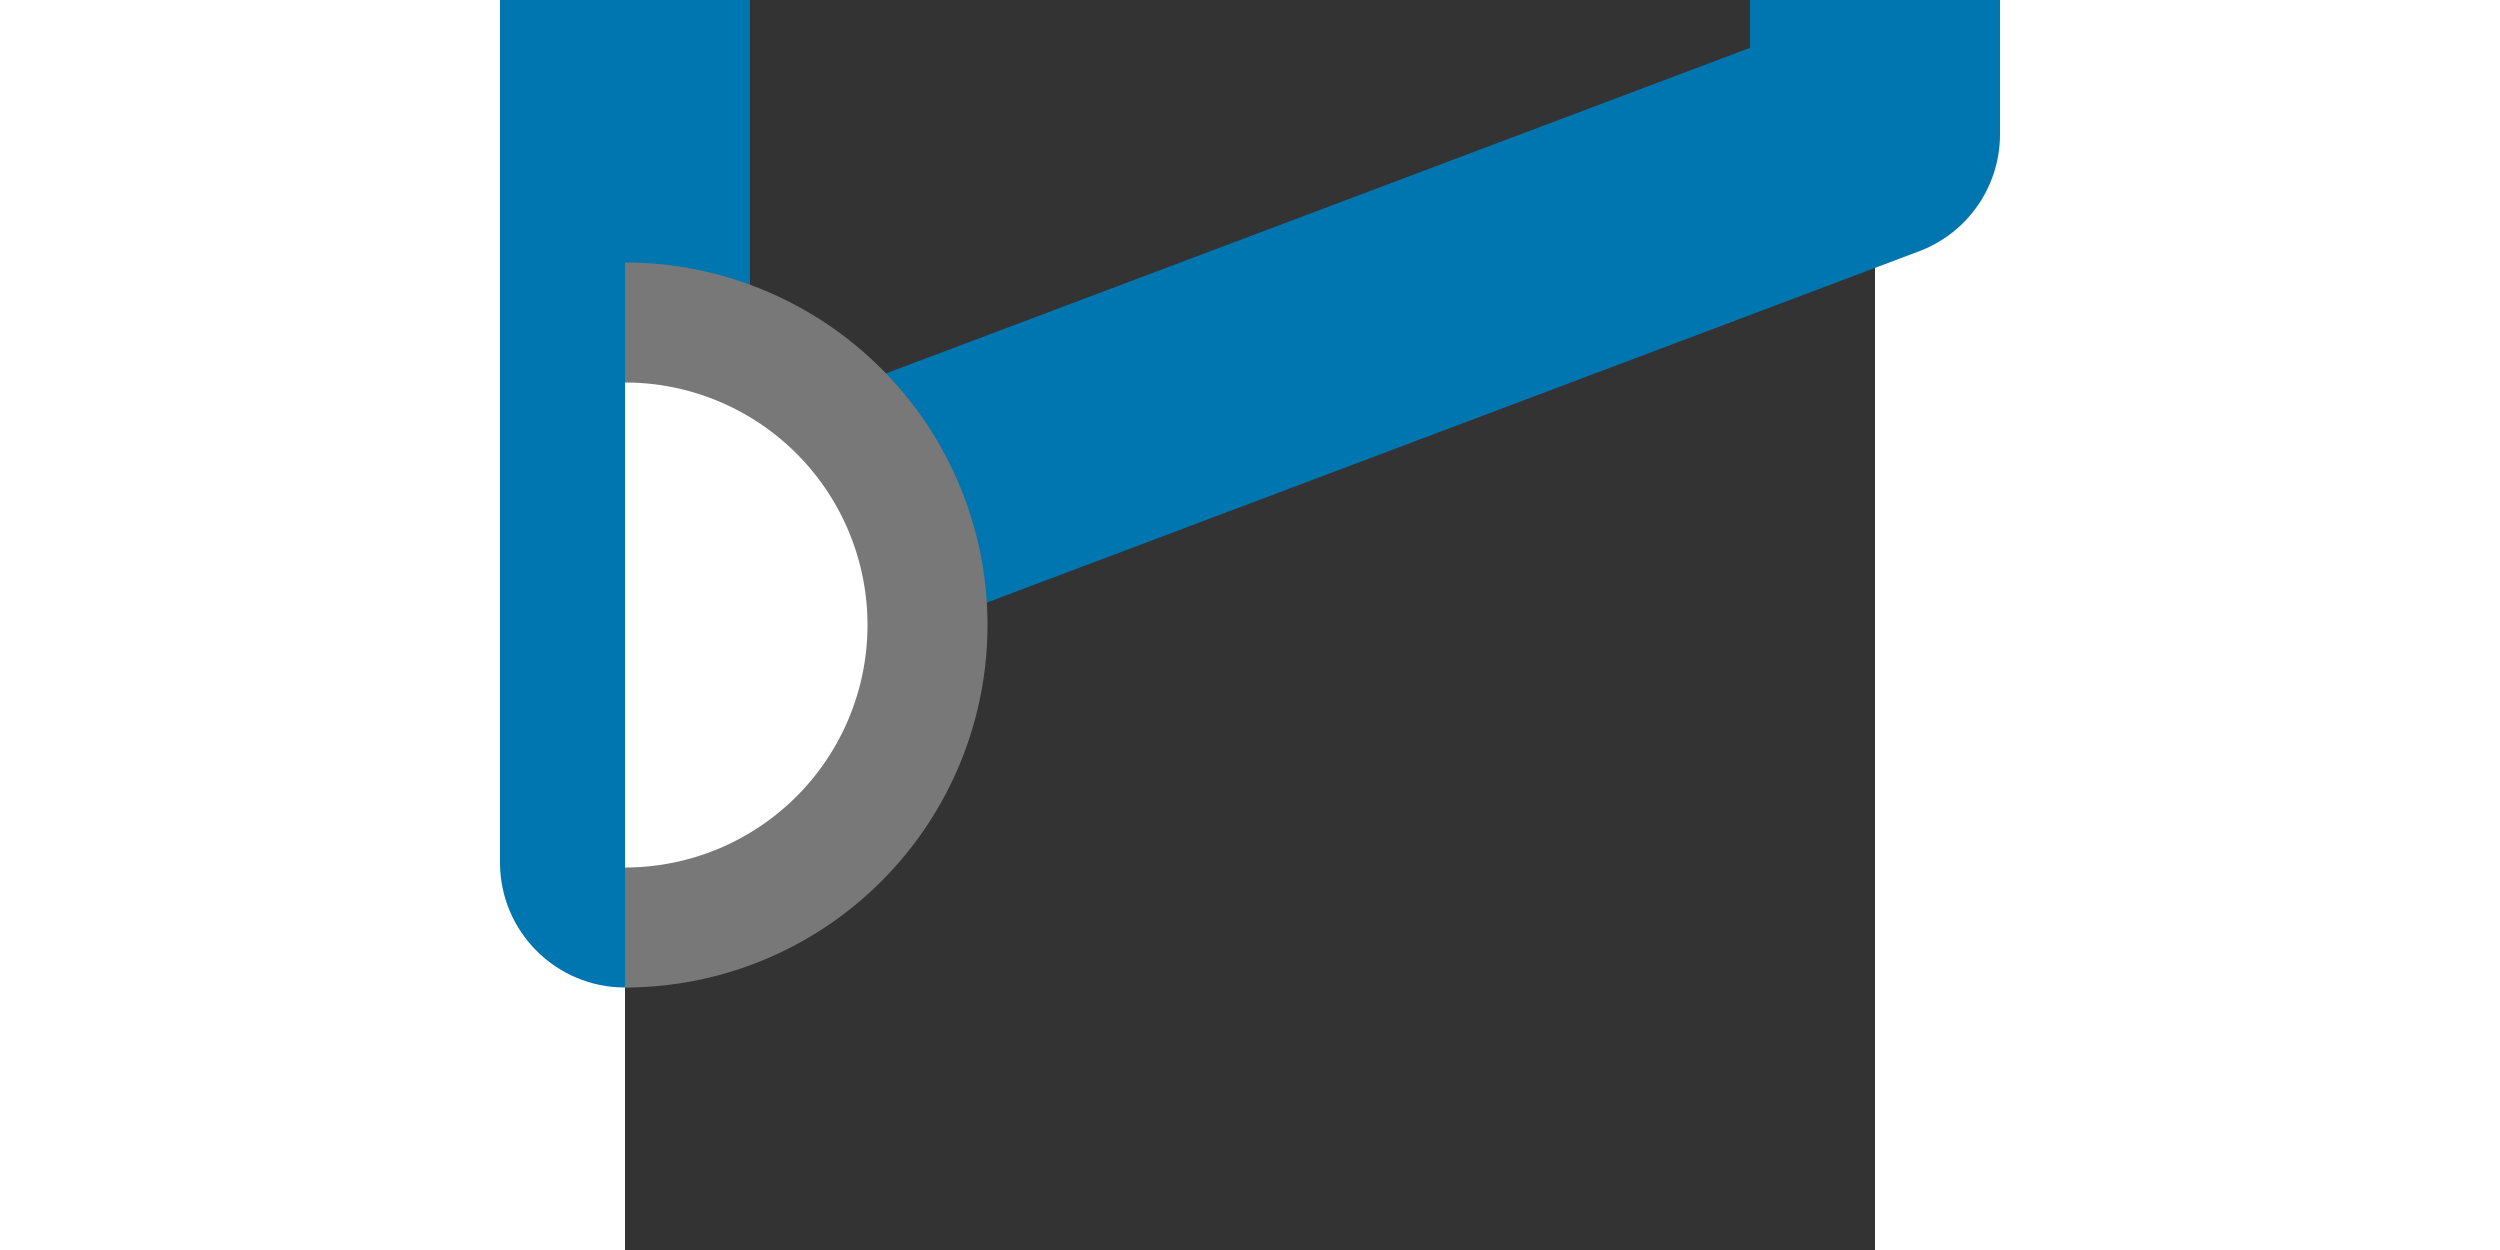
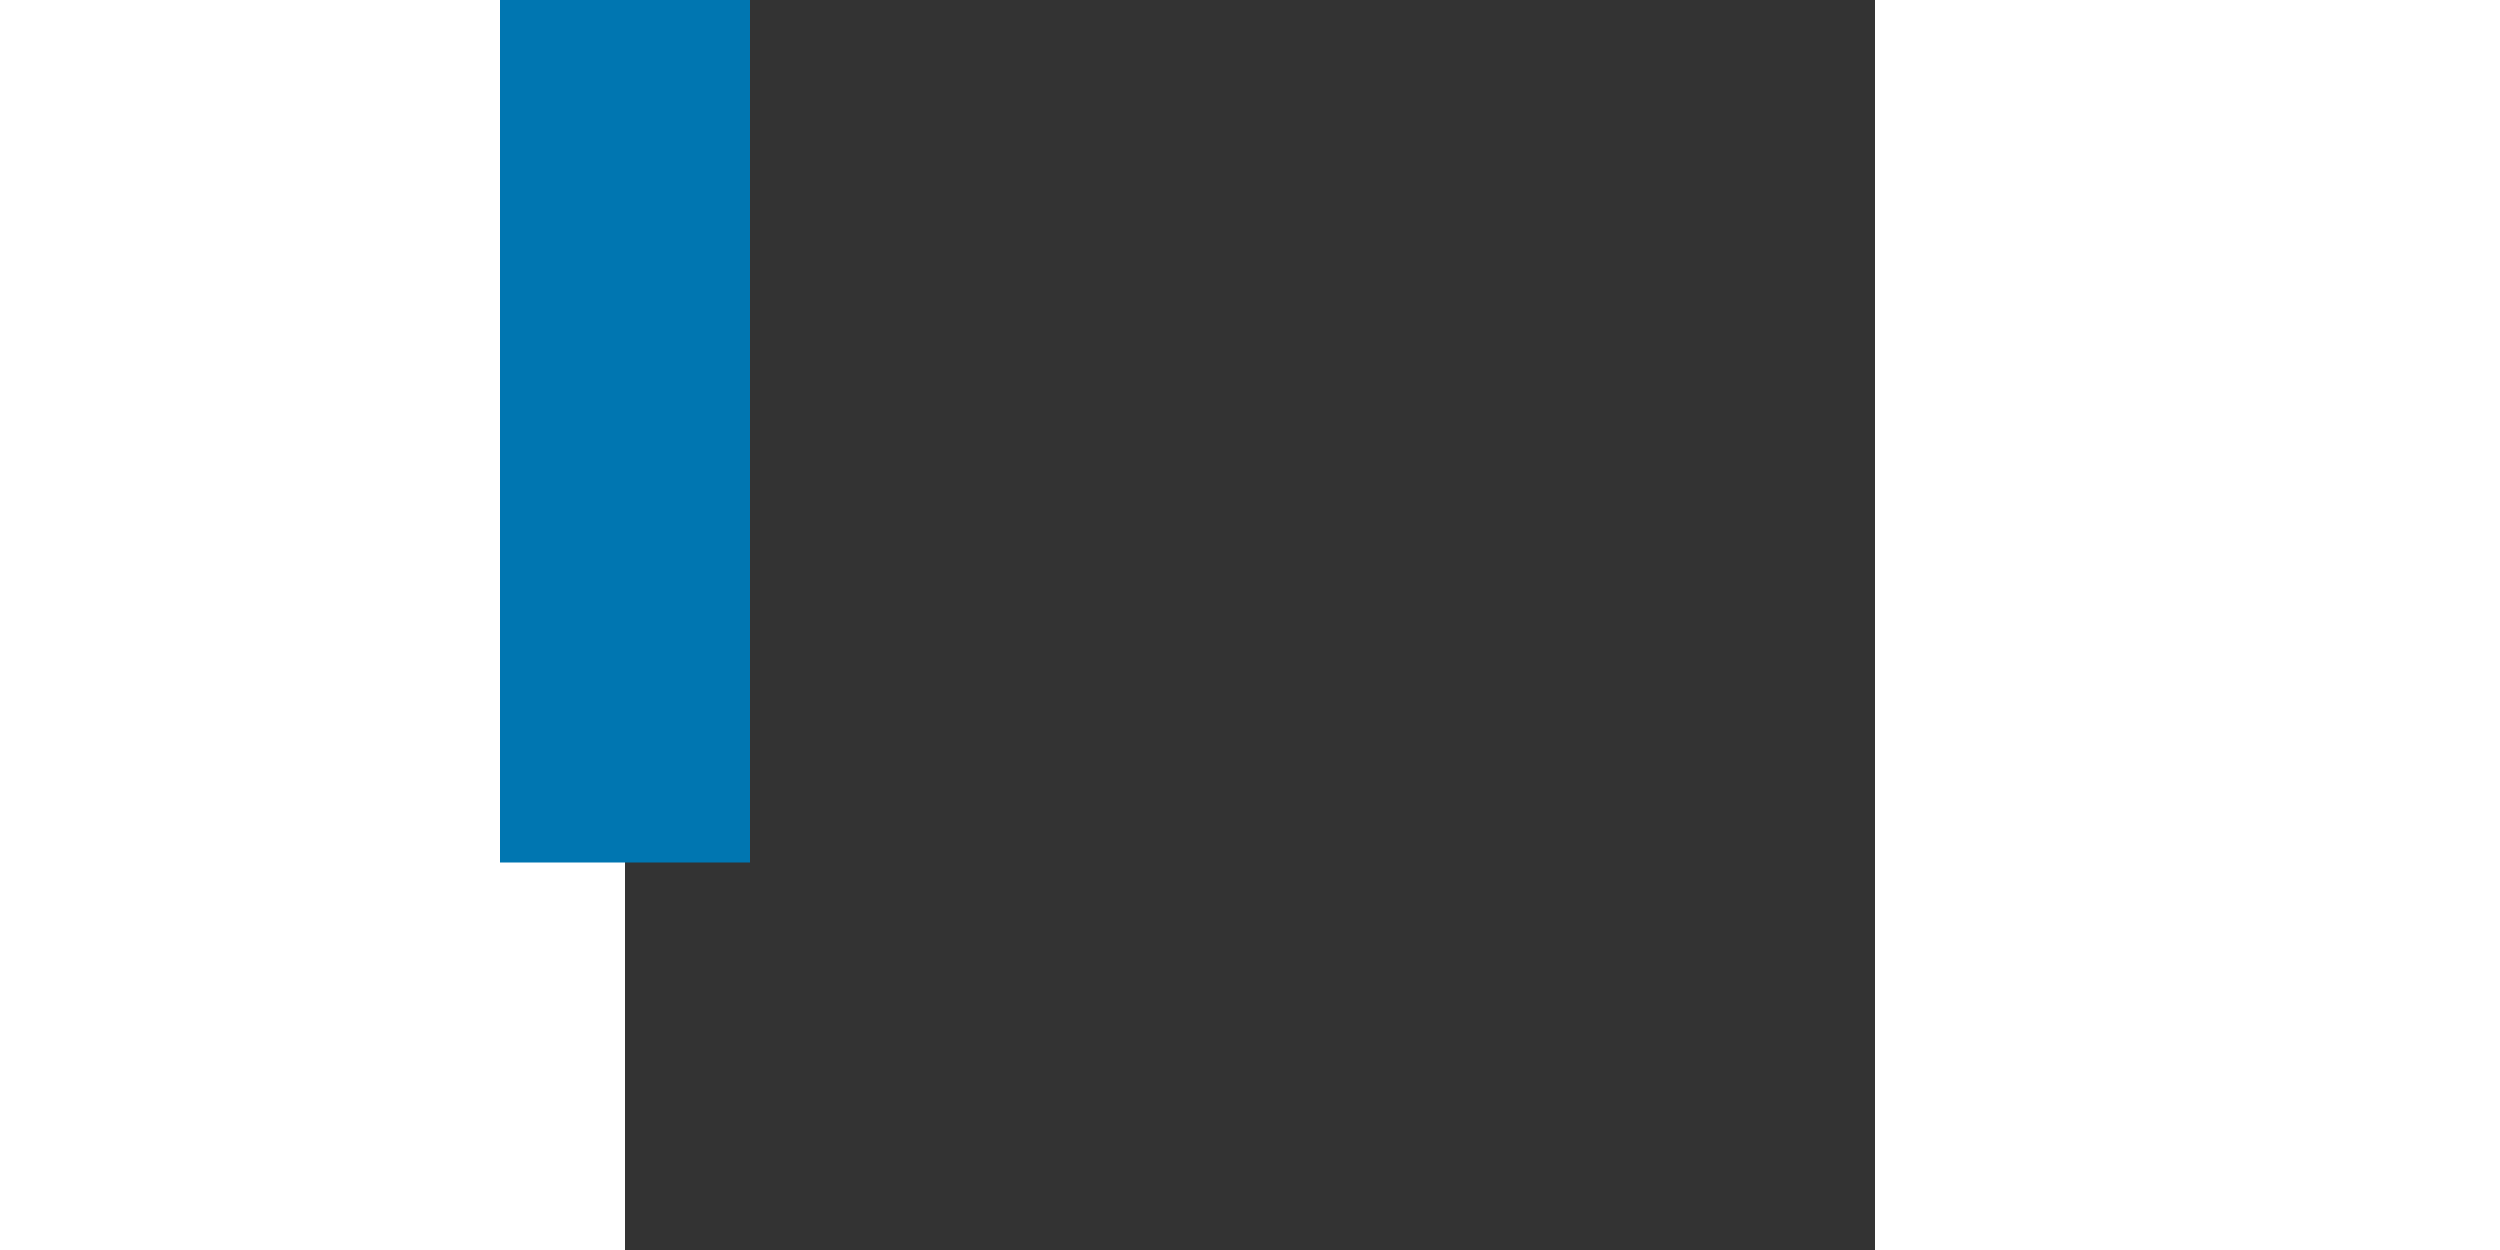
<svg xmlns="http://www.w3.org/2000/svg" xmlns:ns1="http://sodipodi.sourceforge.net/DTD/sodipodi-0.dtd" xmlns:ns2="http://www.inkscape.org/namespaces/inkscape" width="1000" height="500" viewBox="0 0 500 500" id="svg2440" ns1:version="0.32" ns2:version="1.2.2 (732a01da63, 2022-12-09)" ns1:docname="Route_rahr0.svg" ns2:output_extension="org.inkscape.output.svg.inkscape" version="1.0" xml:space="preserve">
  <rect x="0" y="0" width="500" height="500" fill="#333333" stroke="none" />
  <defs id="defs2451">
    <ns2:perspective ns1:type="inkscape:persp3d" ns2:vp_x="0 : 250 : 1" ns2:vp_y="0 : 1000 : 0" ns2:vp_z="500 : 250 : 1" ns2:persp3d-origin="250 : 166.66667 : 1" id="perspective2455" />
    <ns2:perspective ns1:type="inkscape:persp3d" ns2:vp_x="0 : 250 : 1" ns2:vp_y="0 : 1000 : 0" ns2:vp_z="500 : 250 : 1" ns2:persp3d-origin="250 : 166.66667 : 1" id="perspective2455-6" />
    <ns2:perspective ns1:type="inkscape:persp3d" ns2:vp_x="0 : 250 : 1" ns2:vp_y="0 : 1000 : 0" ns2:vp_z="500 : 250 : 1" ns2:persp3d-origin="250 : 166.66667 : 1" id="perspective2455-9" />
    <ns2:perspective ns1:type="inkscape:persp3d" ns2:vp_x="0 : 250 : 1" ns2:vp_y="0 : 1000 : 0" ns2:vp_z="500 : 250 : 1" ns2:persp3d-origin="250 : 166.66667 : 1" id="perspective2455-0" />
  </defs>
  <ns1:namedview ns2:window-height="1321" ns2:window-width="2400" ns2:pageshadow="2" ns2:pageopacity="0.0" guidetolerance="10.0" gridtolerance="10.0" objecttolerance="10.0" borderopacity="1.0" bordercolor="#666666" pagecolor="#ffffff" id="base" showgrid="false" ns2:zoom="1.4142136" ns2:cx="537.0476" ns2:cy="247.84093" ns2:window-x="5" ns2:window-y="7" ns2:current-layer="svg2440" ns2:window-maximized="1" ns2:showpageshadow="0" ns2:pagecheckerboard="1" ns2:deskcolor="#d1d1d1" showguides="true">
    <ns1:guide position="-55.861,250" orientation="0,1" id="guide17" ns2:locked="false" ns2:label="" ns2:color="rgb(0,134,229)" />
  </ns1:namedview>
  <title id="title2442">BSicon Bahnhof</title>
  <rect style="opacity:1;fill:#0076b1;fill-opacity:1;stroke:none;stroke-width:19.526;stroke-linecap:round;stroke-linejoin:round;stroke-miterlimit:10;stroke-dasharray:none;stroke-dashoffset:0;stroke-opacity:1" id="rect3281" width="100" height="383.2" x="-50" y="-38.2" transform="scale(-1,1)" />
-   <path id="path837" d="M -29.36,253.201 500,53.725 V -38.16 v 0 0" style="fill:none;fill-rule:evenodd;stroke:#0076b1;stroke-width:100;stroke-linecap:butt;stroke-linejoin:round;stroke-miterlimit:4;stroke-dasharray:none;stroke-opacity:1" ns2:connector-curvature="0" />
-   <circle style="fill:#0076b1;fill-opacity:1;stroke-width:0.905;stroke-miterlimit:19;paint-order:fill markers stroke" id="path3196" cx="0" cy="345" r="50" />
  <g id="g278" transform="matrix(-1,0,0,1,250,0)">
-     <path id="path222" style="fill:#787878;stroke-width:2;stroke-linecap:round;stroke-miterlimit:19" d="M 250,105 A 145,145 0 0 0 105,250 145,145 0 0 0 250,395 Z" />
-     <path id="path220" style="fill:#ffffff;stroke-width:2;stroke-linecap:round;stroke-miterlimit:19" d="m 250,153 a 97,97 0 0 0 -97,97 97,97 0 0 0 97,97 z" />
-   </g>
+     </g>
</svg>